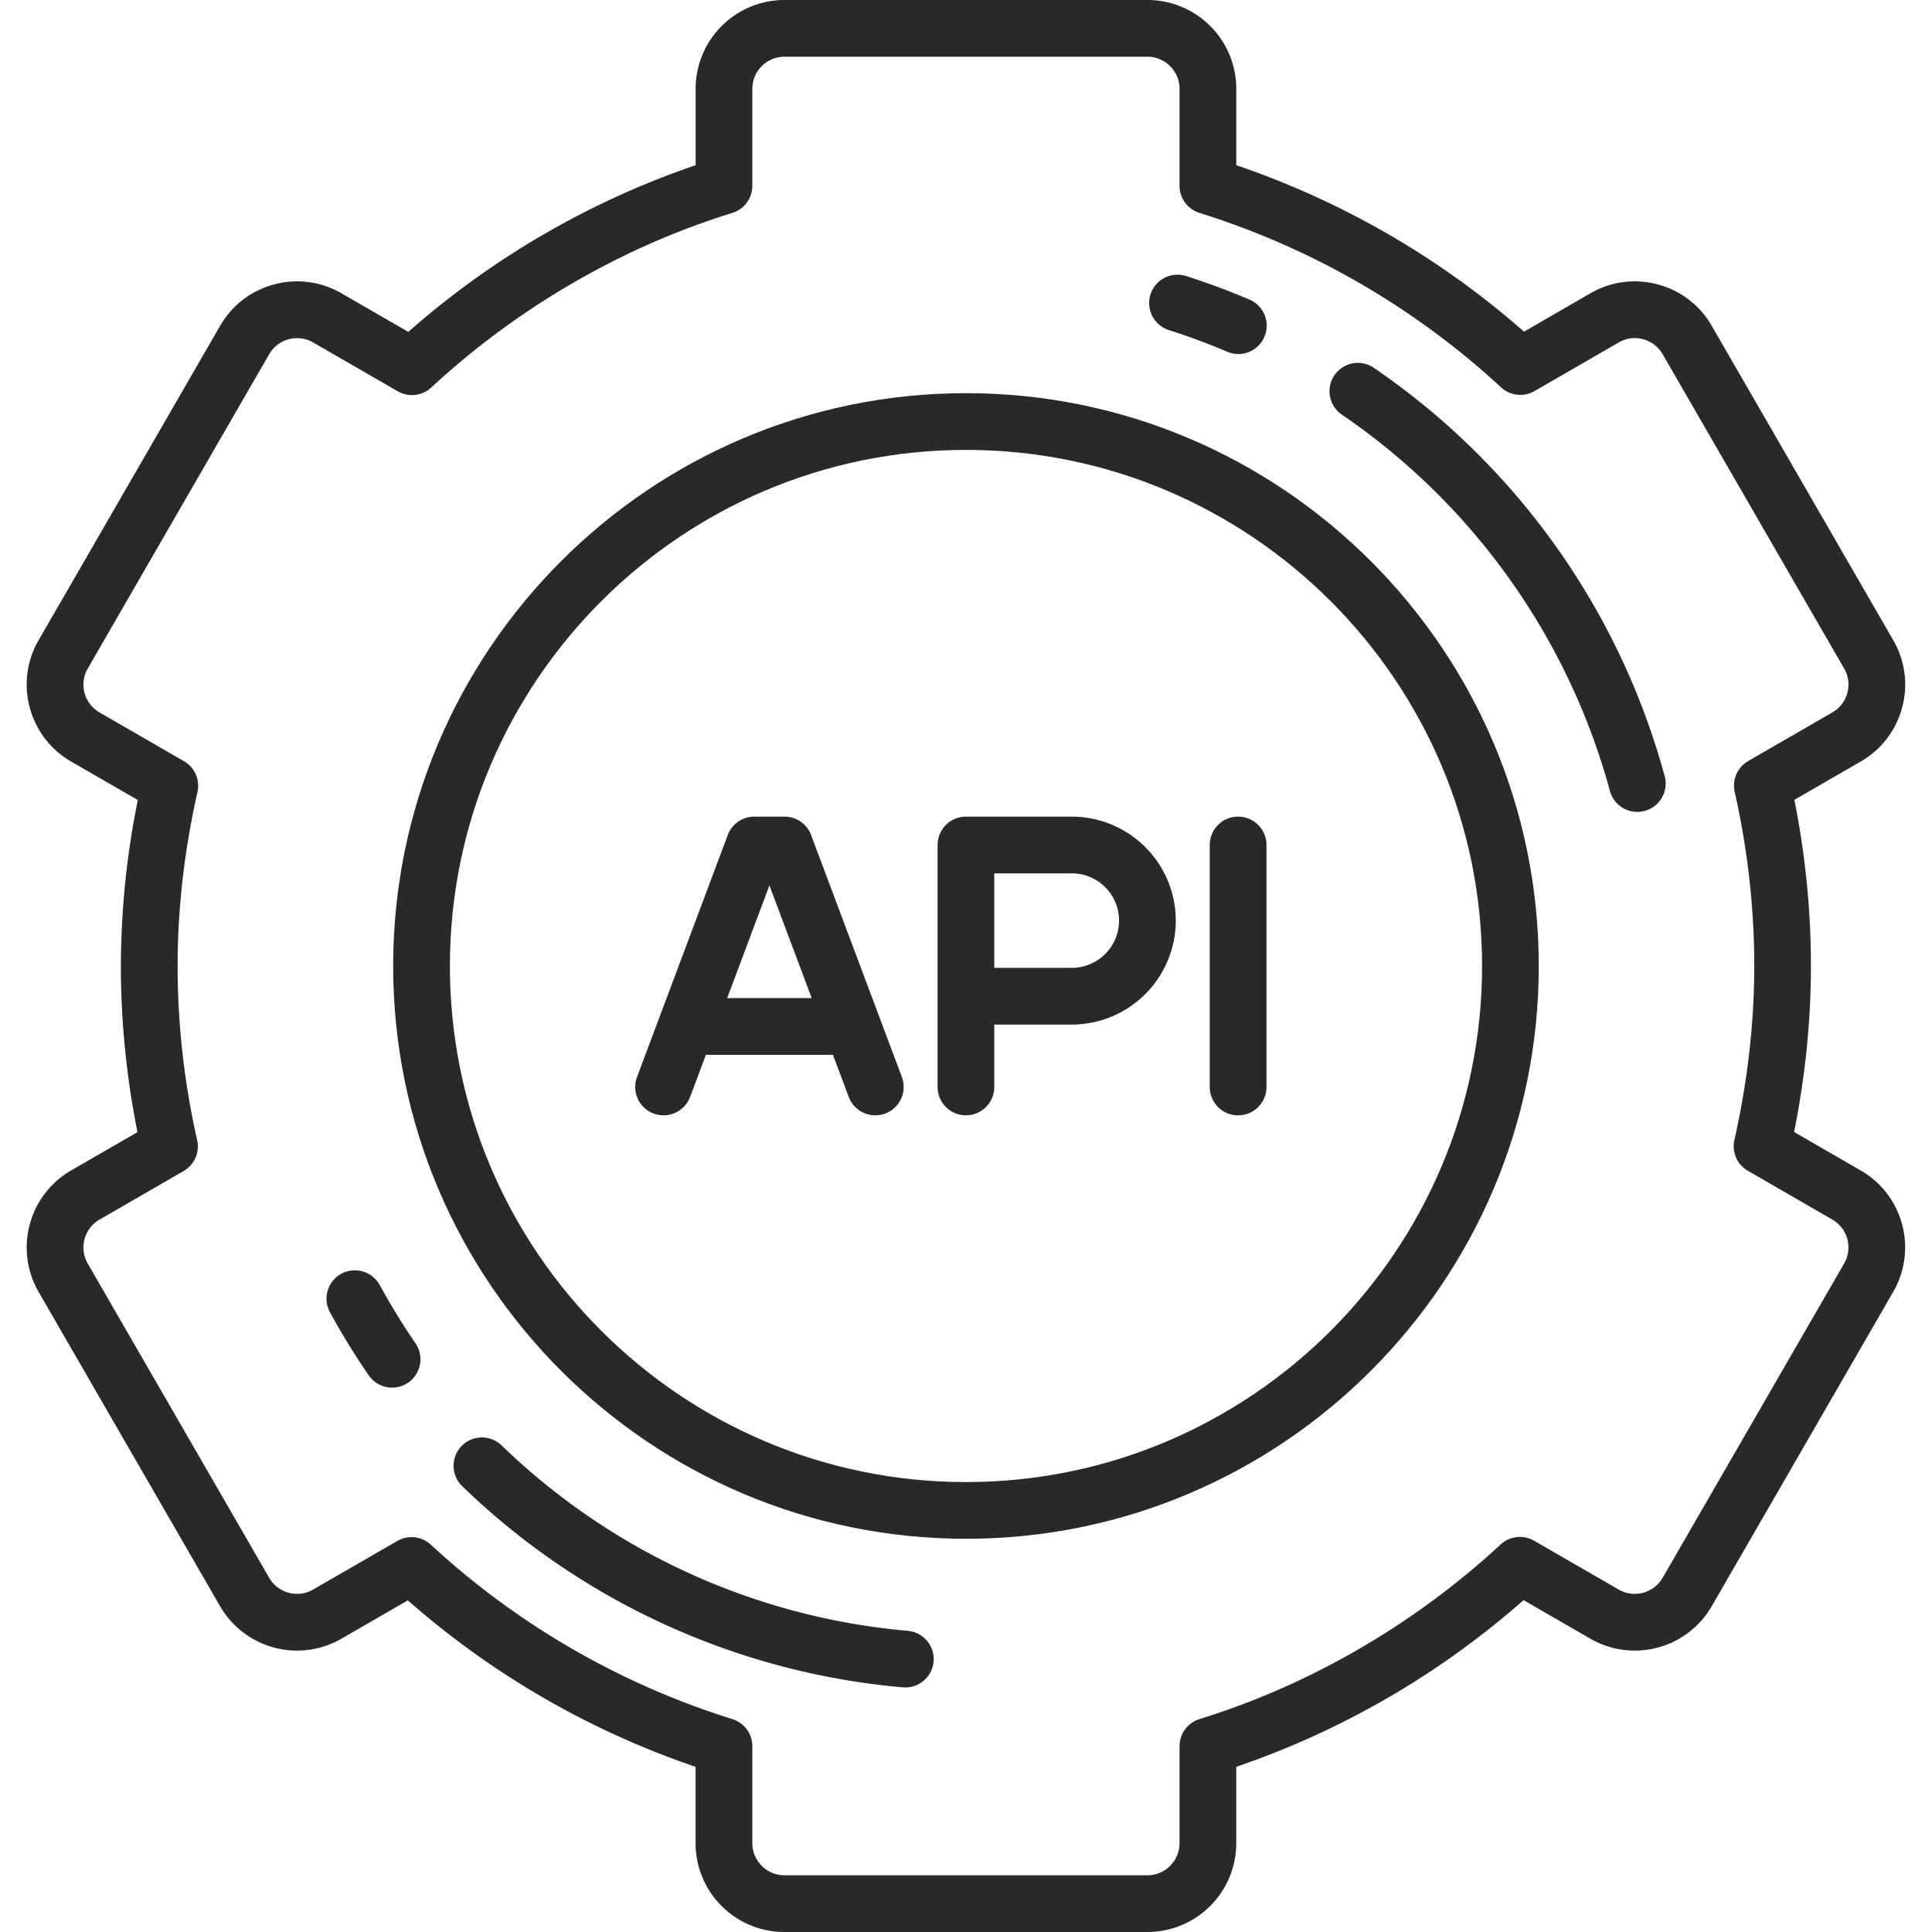
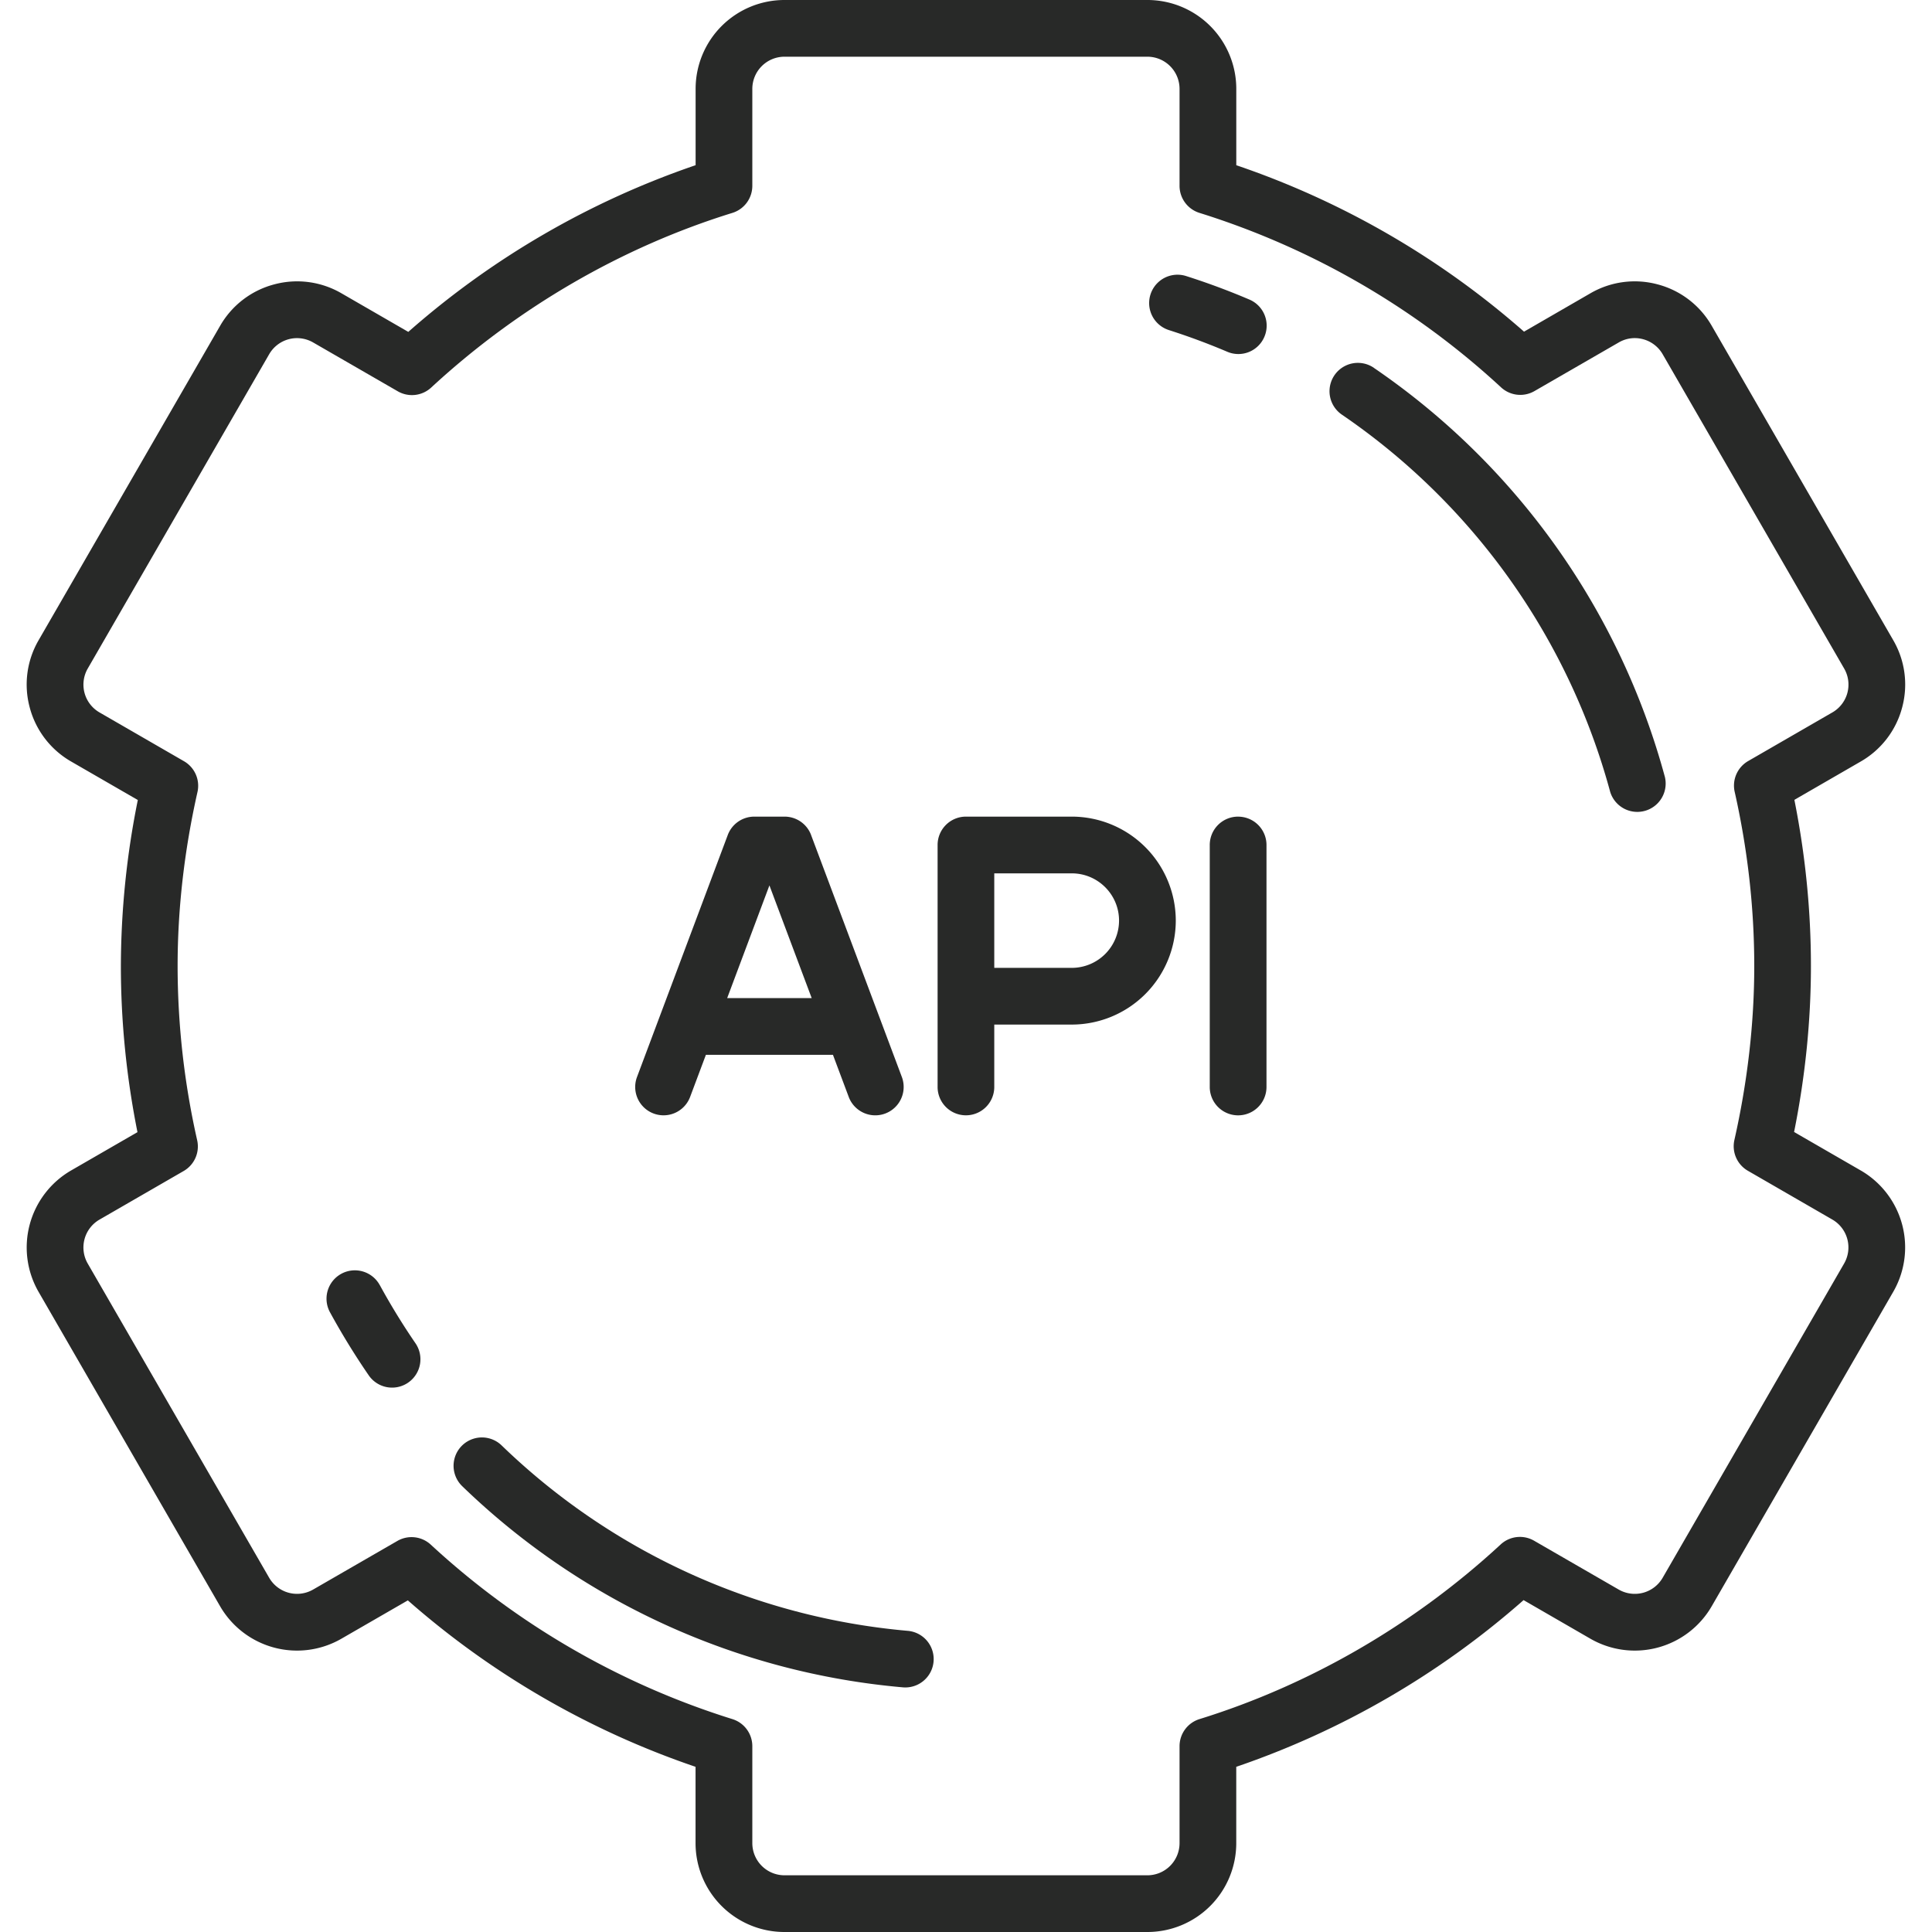
<svg xmlns="http://www.w3.org/2000/svg" width="60" height="60" fill="none">
  <g fill="#282928" clip-path="url(#a)">
    <path d="m57.787 36.35-2.07-1.195c.348-1.729.523-3.46.523-5.155 0-1.72-.173-3.452-.514-5.16l2.06-1.19a2.74 2.74 0 0 0 1.286-1.675 2.74 2.74 0 0 0-.276-2.094l-5.636-9.762a2.74 2.74 0 0 0-1.675-1.286 2.74 2.74 0 0 0-2.094.276L47.33 10.3a26.4 26.4 0 0 0-8.936-5.169V2.76A2.76 2.76 0 0 0 35.633 0h-11.27a2.76 2.76 0 0 0-2.76 2.76v2.37a26.4 26.4 0 0 0-8.923 5.177l-2.075-1.198a2.74 2.74 0 0 0-2.094-.276 2.74 2.74 0 0 0-1.675 1.286L1.2 19.881a2.74 2.74 0 0 0-.276 2.094A2.74 2.74 0 0 0 2.21 23.65l2.07 1.195A26.2 26.2 0 0 0 3.754 30c0 1.72.173 3.452.515 5.16l-2.061 1.19a2.763 2.763 0 0 0-1.01 3.77l5.636 9.761a2.76 2.76 0 0 0 3.77 1.01l2.062-1.19a26.4 26.4 0 0 0 8.935 5.169v2.37a2.76 2.76 0 0 0 2.76 2.76h11.272a2.76 2.76 0 0 0 2.76-2.76v-2.37a26.4 26.4 0 0 0 8.923-5.177l2.074 1.198a2.76 2.76 0 0 0 3.77-1.01l5.636-9.762a2.76 2.76 0 0 0-1.01-3.77Zm-.516 2.889L51.635 49a1 1 0 0 1-1.363.366l-2.63-1.518a.88.88 0 0 0-1.037.116c-2.688 2.486-5.923 4.361-9.353 5.424a.88.88 0 0 0-.62.841v3.012a1 1 0 0 1-.998.998H24.362a1 1 0 0 1-.998-.998V54.23a.88.88 0 0 0-.62-.842 24.6 24.6 0 0 1-9.365-5.417.88.88 0 0 0-1.038-.116l-2.617 1.51A1 1 0 0 1 8.36 49l-5.636-9.76a1 1 0 0 1 .366-1.364l2.615-1.51a.88.88 0 0 0 .418-.956A24.6 24.6 0 0 1 5.516 30c0-1.773.208-3.591.617-5.404a.88.88 0 0 0-.42-.956L3.09 22.125a1 1 0 0 1-.465-.606 1 1 0 0 1 .1-.757L8.36 11a1 1 0 0 1 .606-.465 1 1 0 0 1 .758.1l2.629 1.517a.88.88 0 0 0 1.038-.116c2.688-2.486 5.922-4.362 9.353-5.424a.88.88 0 0 0 .62-.842V2.76a1 1 0 0 1 .998-.999h11.272a1 1 0 0 1 .998.998V5.77a.88.88 0 0 0 .62.842 24.6 24.6 0 0 1 9.364 5.417.88.88 0 0 0 1.039.116l2.617-1.51c.231-.134.5-.17.757-.1a1 1 0 0 1 .606.465l5.637 9.762c.133.23.168.5.1.757a1 1 0 0 1-.466.606l-2.615 1.51a.88.88 0 0 0-.419.956c.403 1.786.608 3.605.608 5.409 0 1.773-.208 3.591-.617 5.404a.88.88 0 0 0 .42.956l2.623 1.515a1 1 0 0 1 .365 1.364" />
-     <path d="M30 12.21c-9.81 0-17.79 7.98-17.79 17.79 0 9.808 7.98 17.788 17.79 17.788 9.808 0 17.788-7.98 17.788-17.788 0-9.81-7.98-17.79-17.788-17.79m0 33.817c-8.838 0-16.028-7.19-16.028-16.027S21.162 13.972 30 13.972 46.027 21.162 46.027 30 38.837 46.027 30 46.027" />
    <path d="M33.285 25.361h-3.287a.88.88 0 0 0-.88.881v7.515a.88.88 0 1 0 1.76 0v-1.938h2.407a3.233 3.233 0 0 0 3.23-3.229 3.233 3.233 0 0 0-3.23-3.229m0 4.697h-2.407v-2.935h2.407c.81 0 1.468.658 1.468 1.467a1.47 1.47 0 0 1-1.468 1.468m-8.095-4.125a.88.88 0 0 0-.825-.572h-.94a.88.88 0 0 0-.824.572l-2.818 7.514a.88.88 0 0 0 1.649.619l.49-1.307h3.946l.49 1.307a.881.881 0 0 0 1.65-.619l-2.819-7.514Zm-2.607 5.064 1.312-3.5 1.313 3.5zm15.867-5.636a.88.88 0 0 0-.88.881v7.515a.88.88 0 1 0 1.762 0v-7.515a.88.88 0 0 0-.881-.88Zm-2.149-15.11c.611.195 1.22.421 1.81.672a.877.877 0 0 0 1.156-.465.88.88 0 0 0-.466-1.155 22 22 0 0 0-1.965-.73.88.88 0 0 0-.535 1.678M11.794 39.91a.88.88 0 0 0-1.546.844c.366.67.77 1.328 1.203 1.958a.88.88 0 1 0 1.451-.997 21 21 0 0 1-1.107-1.805Zm16.398 10.737a20.75 20.75 0 0 1-12.613-5.758.88.88 0 0 0-1.225 1.265 22.5 22.5 0 0 0 13.686 6.248.88.88 0 0 0 .151-1.755Zm14.475-39.224a.88.88 0 0 0-.994 1.454 20.75 20.75 0 0 1 8.333 11.716.881.881 0 0 0 1.7-.459 22.5 22.5 0 0 0-9.04-12.71Z" />
  </g>
  <defs>
    <clipPath id="a">
      <path fill="#fff" d="M0 0h60v60H0z" />
    </clipPath>
  </defs>
</svg>